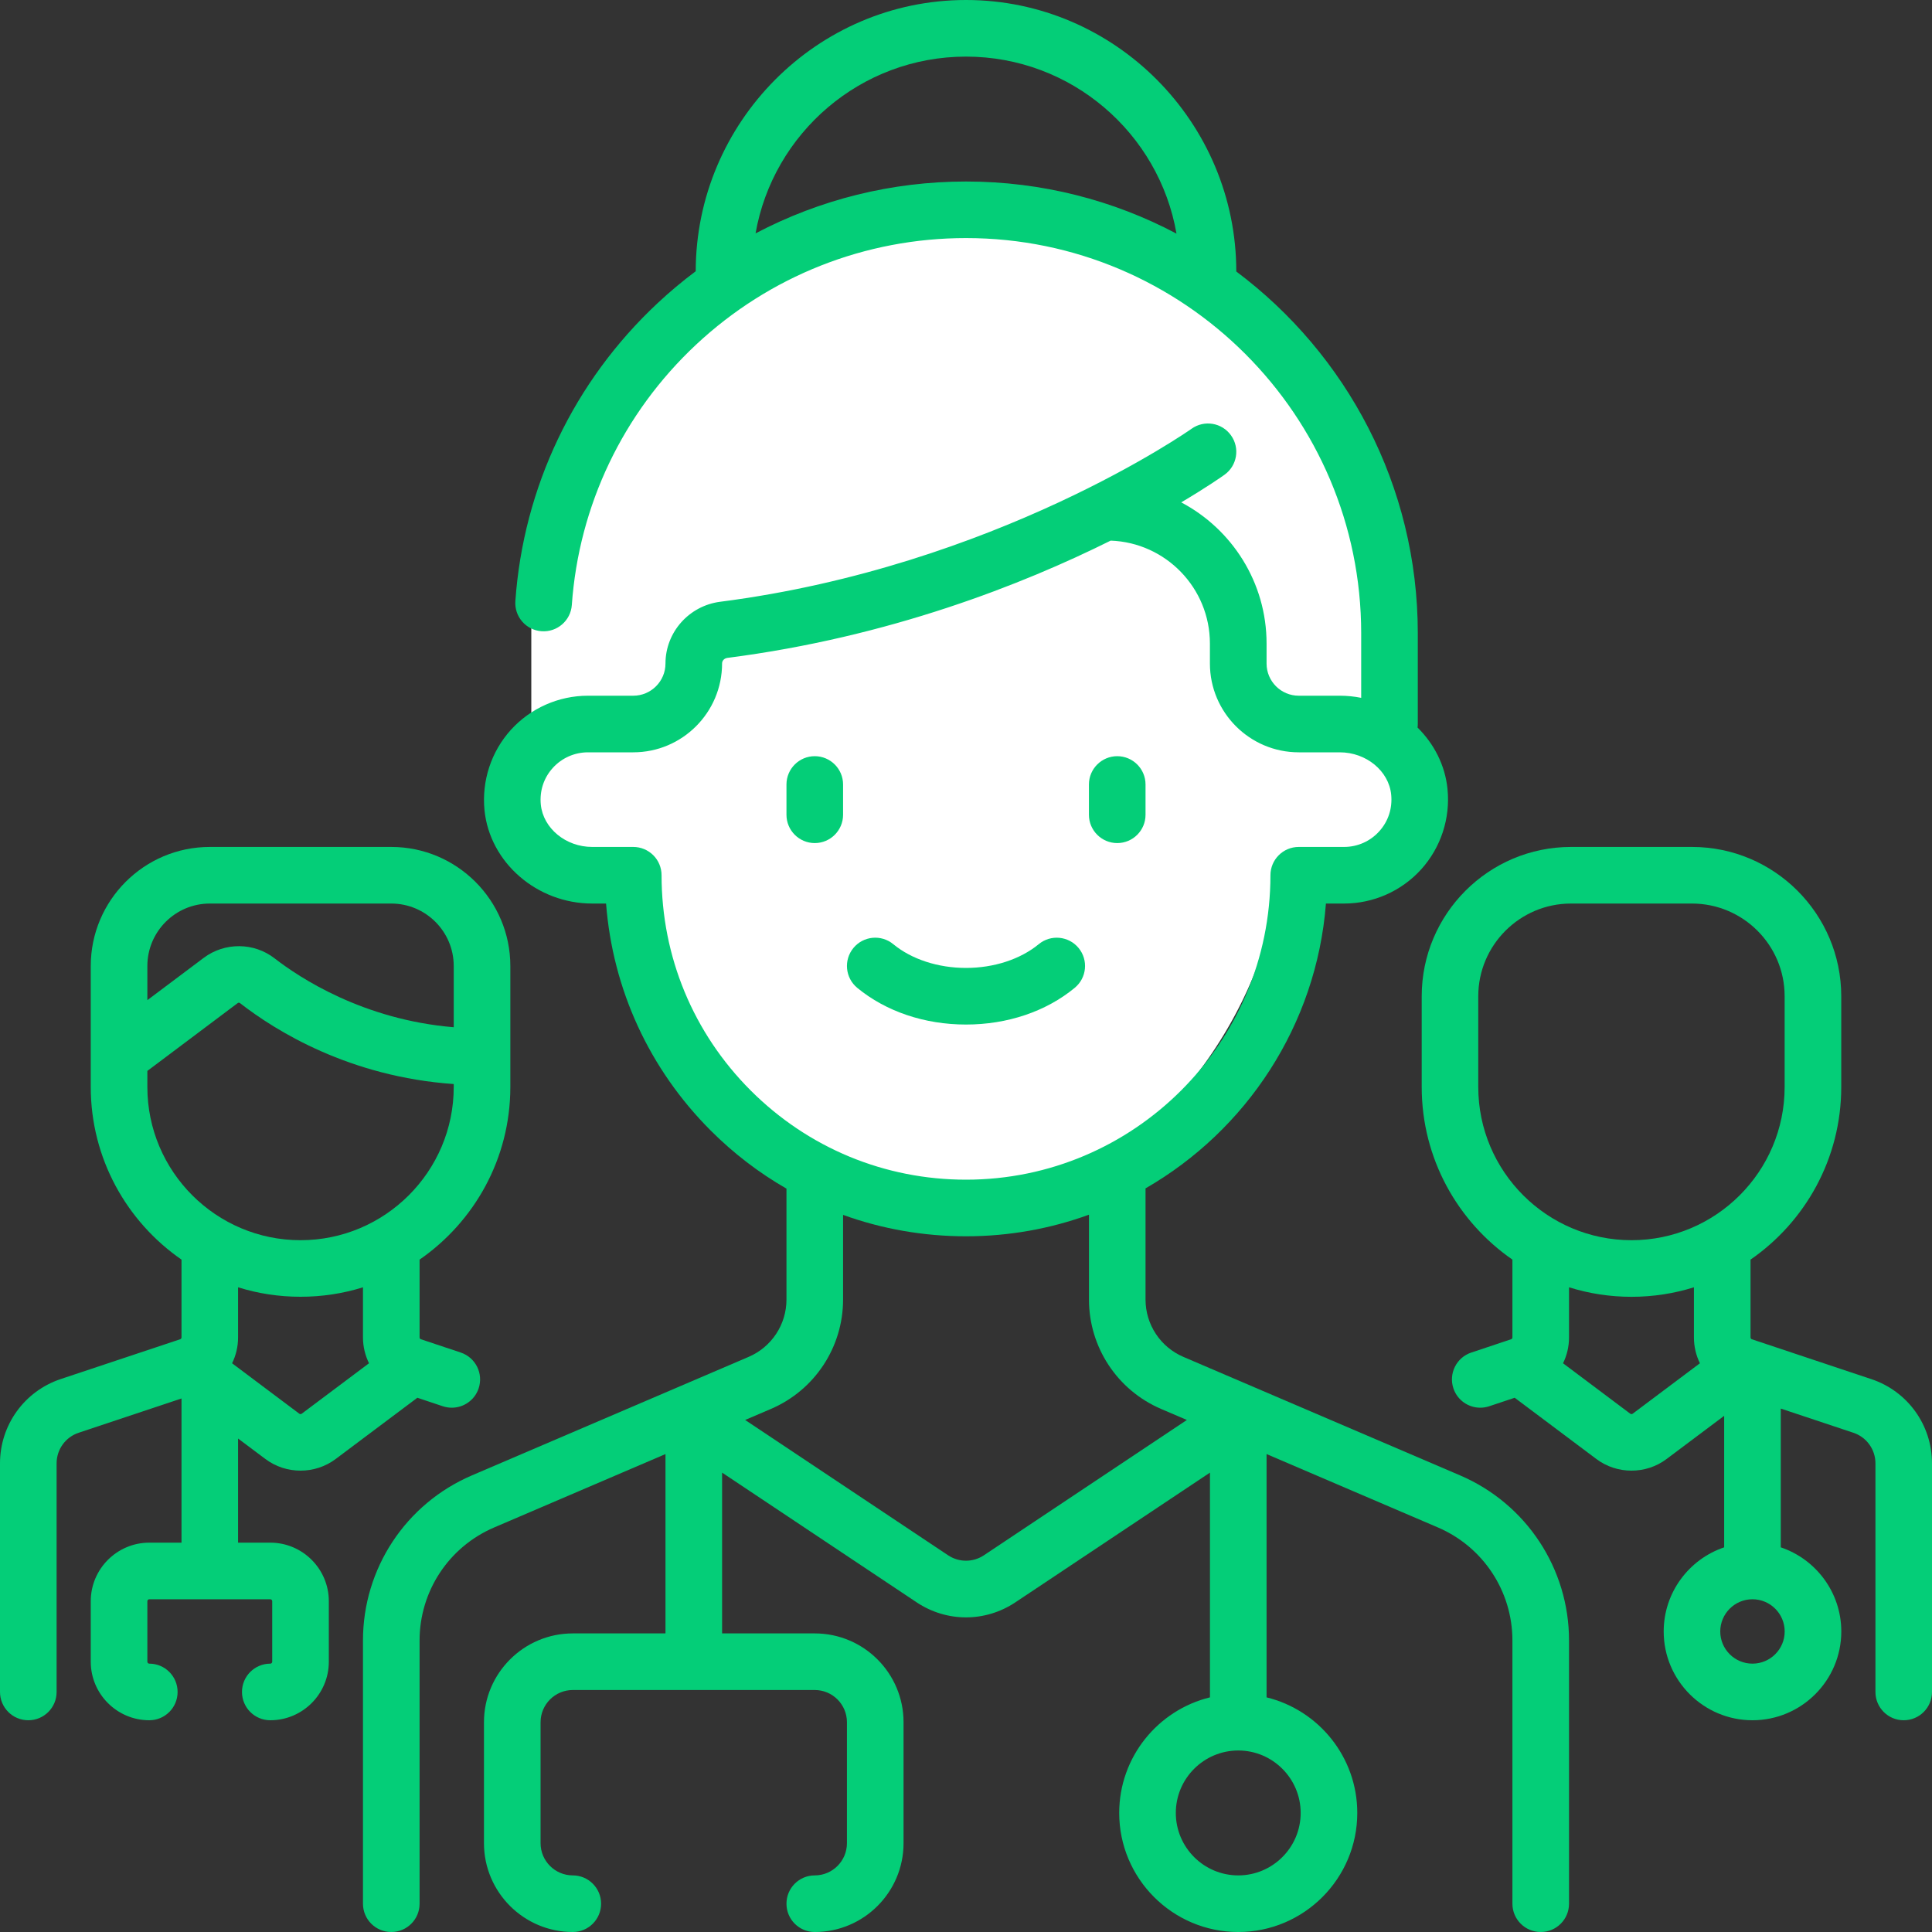
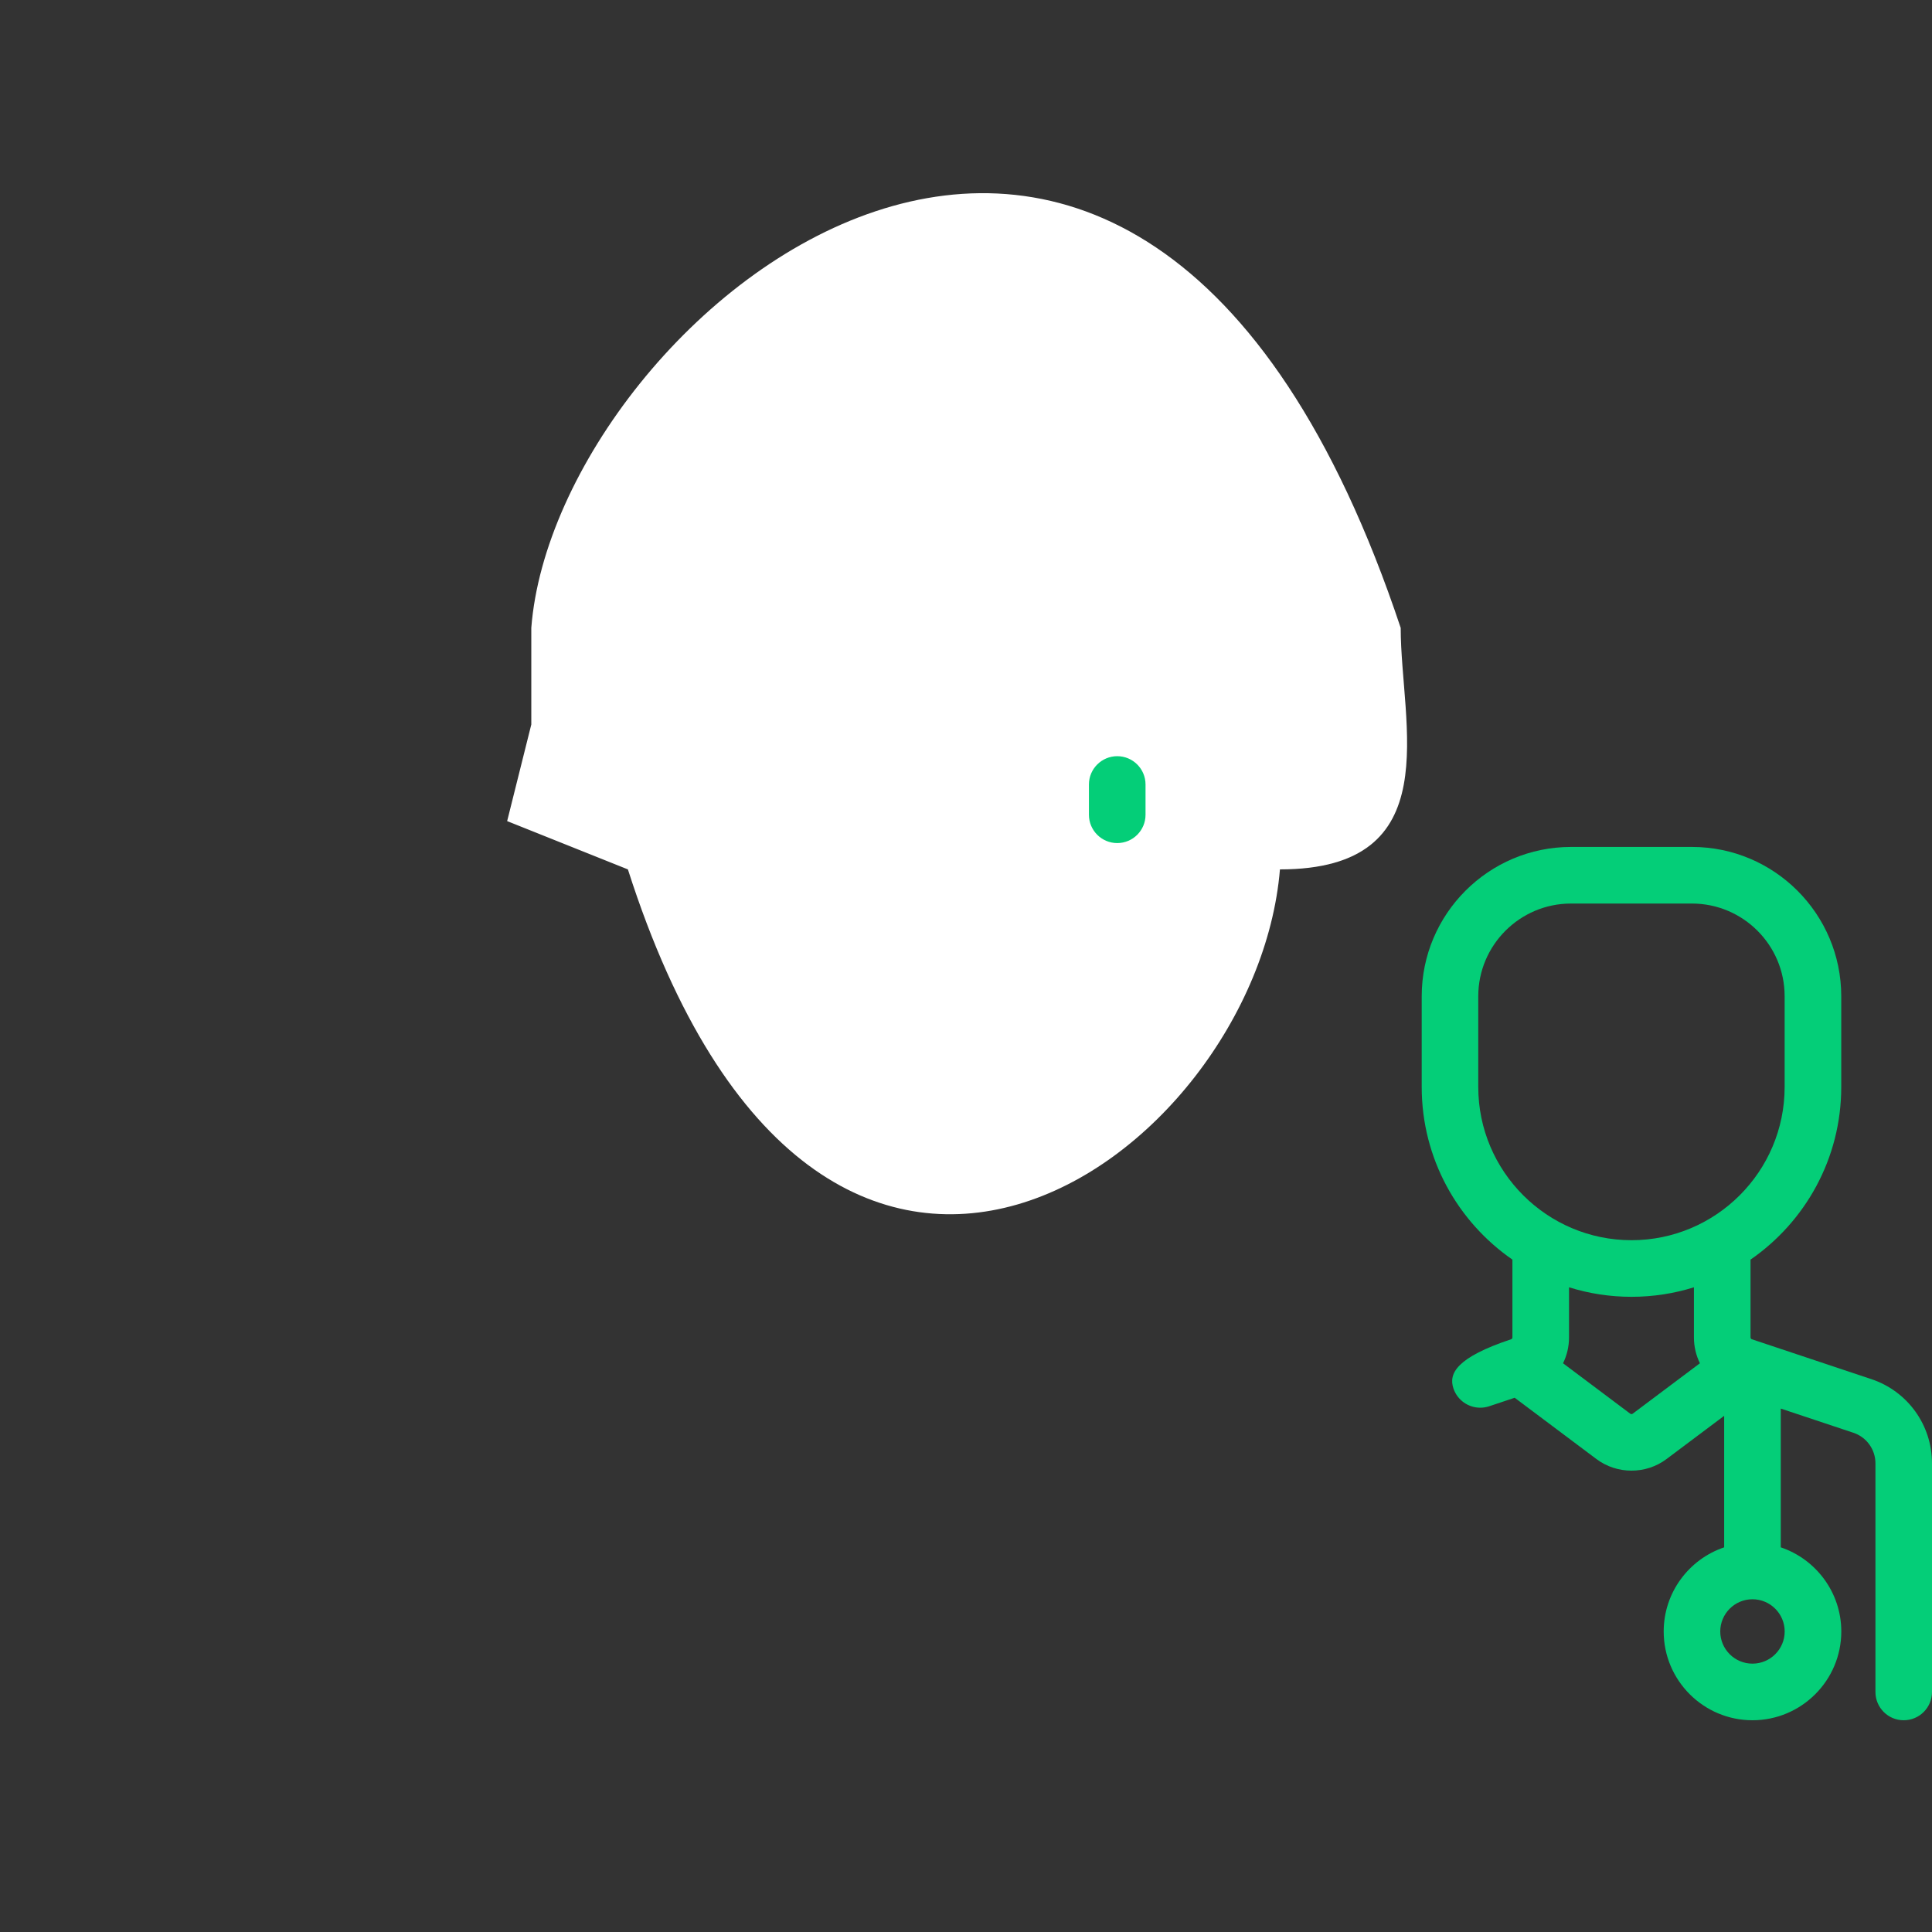
<svg xmlns="http://www.w3.org/2000/svg" width="40" height="40" viewBox="0 0 40 40" fill="none">
  <rect x="0" y="0" width="40" height="40" fill="#333333" stroke="none" />
  <path d="M29 13C23.5 -3.5 11.5 6.5 11 13V15L10.5 17L13 18C17 30.5 26 24 26.5 18C30 18 29 15 29 13Z" fill="white" />
-   <path d="M30.231 30.547L24.501 28.093C24.025 27.889 23.717 27.423 23.717 26.905V24.604C25.801 23.405 27.256 21.23 27.452 18.707H27.828C28.435 18.707 29.017 18.449 29.424 17.999C29.831 17.549 30.03 16.943 29.969 16.336C29.92 15.844 29.691 15.401 29.349 15.063C29.352 15.039 29.354 15.015 29.354 14.99V13.111C29.354 10.05 27.876 7.328 25.596 5.621C25.596 2.535 23.085 0 20 0C16.916 0 14.408 2.533 14.404 5.616C14.129 5.821 13.864 6.043 13.611 6.28C11.88 7.899 10.836 10.088 10.67 12.444C10.647 12.766 10.89 13.047 11.213 13.069C11.535 13.092 11.816 12.849 11.839 12.526C11.984 10.466 12.898 8.552 14.411 7.136C15.932 5.713 17.916 4.929 20 4.929C24.512 4.929 28.182 8.6 28.182 13.111V14.448C28.038 14.419 27.89 14.404 27.739 14.404H26.889C26.521 14.404 26.223 14.105 26.223 13.738V13.324C26.223 12.058 25.506 10.955 24.456 10.401C24.996 10.081 25.306 9.862 25.351 9.83C25.614 9.642 25.675 9.277 25.487 9.014C25.299 8.75 24.933 8.689 24.67 8.877C24.63 8.905 20.612 11.727 14.91 12.459C14.265 12.542 13.778 13.09 13.778 13.737C13.778 14.105 13.479 14.404 13.111 14.404H12.172C11.565 14.404 10.983 14.662 10.576 15.112C10.169 15.562 9.971 16.168 10.031 16.775C10.14 17.859 11.119 18.707 12.261 18.707H12.548C12.685 20.483 13.442 22.134 14.715 23.407C15.189 23.881 15.716 24.284 16.283 24.609V26.905C16.283 27.423 15.975 27.889 15.499 28.093L9.769 30.547C8.4 31.134 7.515 32.475 7.515 33.964V39.414C7.515 39.738 7.777 40 8.101 40C8.425 40 8.687 39.738 8.687 39.414V33.964C8.687 32.944 9.293 32.026 10.23 31.625L13.778 30.105V33.818H11.859C10.845 33.818 10.02 34.643 10.02 35.657V38.161C10.02 39.175 10.845 40 11.859 40C12.182 40 12.445 39.738 12.445 39.414C12.445 39.09 12.182 38.828 11.859 38.828C11.491 38.828 11.192 38.529 11.192 38.161V35.657C11.192 35.289 11.491 34.99 11.859 34.99H16.869C17.236 34.99 17.535 35.289 17.535 35.657V38.161C17.535 38.529 17.236 38.828 16.869 38.828C16.545 38.828 16.283 39.09 16.283 39.414C16.283 39.738 16.545 40 16.869 40C17.883 40 18.707 39.175 18.707 38.161V35.657C18.707 34.643 17.883 33.818 16.869 33.818H14.95V30.489L18.98 33.176C19.29 33.382 19.645 33.486 20 33.486C20.355 33.486 20.71 33.382 21.02 33.176L25.051 30.489V35.142C23.974 35.405 23.172 36.378 23.172 37.535C23.172 38.894 24.277 40 25.637 40C26.996 40 28.101 38.894 28.101 37.535C28.101 36.378 27.3 35.405 26.223 35.142V30.105L29.77 31.624C30.707 32.026 31.313 32.944 31.313 33.964V39.414C31.313 39.738 31.576 40 31.899 40C32.223 40 32.485 39.738 32.485 39.414V33.964C32.485 32.475 31.6 31.134 30.231 30.547ZM15.643 4.832C16.006 2.756 17.821 1.172 20 1.172C22.181 1.172 23.997 2.758 24.358 4.837C23.056 4.148 21.573 3.758 20 3.758C18.463 3.758 16.974 4.131 15.643 4.832ZM13.697 18.121C13.697 17.966 13.636 17.817 13.526 17.707C13.416 17.597 13.267 17.535 13.111 17.535L12.261 17.535C11.714 17.535 11.247 17.15 11.197 16.659C11.169 16.376 11.257 16.106 11.445 15.899C11.631 15.693 11.896 15.576 12.172 15.576H13.111C14.125 15.576 14.95 14.751 14.95 13.735C14.95 13.677 14.996 13.63 15.059 13.621C18.415 13.191 21.179 12.097 22.995 11.193C24.136 11.234 25.05 12.174 25.05 13.324V13.737C25.05 14.751 25.875 15.576 26.889 15.576H27.739C28.286 15.576 28.754 15.961 28.803 16.452C28.831 16.735 28.743 17.005 28.555 17.212C28.37 17.418 28.105 17.535 27.828 17.535L26.889 17.535C26.565 17.535 26.303 17.798 26.303 18.121C26.303 21.597 23.476 24.424 20 24.424C18.317 24.424 16.734 23.768 15.543 22.578C14.353 21.388 13.697 19.805 13.697 18.121ZM20.37 32.201C20.145 32.35 19.855 32.35 19.63 32.201L15.427 29.399L15.96 29.171C16.868 28.782 17.455 27.892 17.455 26.905V25.153C18.26 25.444 19.118 25.596 20 25.596C20.894 25.596 21.751 25.438 22.546 25.149V26.905C22.546 27.892 23.132 28.782 24.04 29.171L24.573 29.399L20.37 32.201ZM26.929 37.535C26.929 38.248 26.349 38.828 25.637 38.828C24.924 38.828 24.344 38.248 24.344 37.535C24.344 36.822 24.924 36.242 25.637 36.242C26.349 36.242 26.929 36.822 26.929 37.535Z" fill="#04CE78" />
-   <path d="M16.869 15.656C16.545 15.656 16.283 15.919 16.283 16.242V16.869C16.283 17.192 16.545 17.455 16.869 17.455C17.192 17.455 17.455 17.192 17.455 16.869V16.242C17.455 15.919 17.192 15.656 16.869 15.656Z" fill="#04CE78" />
  <path d="M23.131 17.455C23.455 17.455 23.717 17.192 23.717 16.869V16.242C23.717 15.919 23.455 15.656 23.131 15.656C22.808 15.656 22.545 15.919 22.545 16.242V16.869C22.545 17.192 22.808 17.455 23.131 17.455Z" fill="#04CE78" />
-   <path d="M22.331 19.627C22.125 19.378 21.756 19.342 21.506 19.548C21.126 19.861 20.577 20.04 20 20.04C19.422 20.04 18.873 19.861 18.494 19.548C18.244 19.342 17.875 19.377 17.669 19.627C17.463 19.877 17.499 20.246 17.748 20.452C18.343 20.942 19.143 21.212 20 21.212C20.857 21.212 21.657 20.942 22.251 20.452C22.501 20.246 22.537 19.877 22.331 19.627Z" fill="#04CE78" />
-   <path d="M38.743 28.553L36.27 27.728C36.254 27.723 36.243 27.707 36.243 27.69V26.079C37.377 25.294 38.121 23.985 38.121 22.505V20.626C38.121 18.922 36.735 17.535 35.031 17.535H32.526C30.821 17.535 29.435 18.922 29.435 20.626V22.505C29.435 23.985 30.179 25.294 31.313 26.079V27.69C31.313 27.707 31.302 27.723 31.286 27.728L30.462 28.003C30.154 28.105 29.989 28.437 30.091 28.744C30.173 28.99 30.401 29.145 30.647 29.145C30.708 29.145 30.771 29.135 30.832 29.115L31.36 28.939L33.051 30.207C33.265 30.368 33.521 30.448 33.778 30.448C34.035 30.448 34.291 30.368 34.505 30.207L35.697 29.313V32.036C34.97 32.281 34.445 32.969 34.445 33.778C34.445 34.792 35.27 35.616 36.283 35.616C37.297 35.616 38.122 34.791 38.122 33.778C38.122 32.969 37.596 32.281 36.869 32.036V29.163L38.373 29.664C38.645 29.755 38.829 30.009 38.829 30.297V35.03C38.829 35.354 39.091 35.616 39.414 35.616C39.738 35.616 40 35.354 40 35.03V30.297C40 29.504 39.495 28.803 38.743 28.553ZM30.606 22.505V20.626C30.606 19.568 31.467 18.707 32.525 18.707H35.03C36.089 18.707 36.949 19.568 36.949 20.626V22.505C36.949 24.254 35.527 25.677 33.778 25.677C32.029 25.677 30.606 24.254 30.606 22.505ZM33.802 29.27C33.788 29.28 33.768 29.28 33.754 29.27L32.361 28.225C32.441 28.062 32.485 27.88 32.485 27.69V26.652C32.894 26.78 33.328 26.849 33.778 26.849C34.228 26.849 34.662 26.78 35.071 26.652V27.69C35.071 27.88 35.115 28.062 35.195 28.225L33.802 29.27ZM36.283 34.444C35.915 34.444 35.616 34.145 35.616 33.778C35.616 33.41 35.915 33.111 36.283 33.111C36.651 33.111 36.95 33.41 36.95 33.778C36.95 34.145 36.651 34.444 36.283 34.444Z" fill="#04CE78" />
-   <path d="M5.495 30.207C5.709 30.368 5.966 30.448 6.222 30.448C6.479 30.448 6.735 30.368 6.95 30.207L8.641 28.939L9.168 29.115C9.23 29.135 9.292 29.145 9.354 29.145C9.599 29.145 9.828 28.99 9.91 28.744C10.012 28.437 9.846 28.105 9.539 28.003L8.715 27.728C8.698 27.723 8.687 27.707 8.687 27.69V26.079C9.821 25.294 10.566 23.985 10.566 22.505V20C10.566 18.641 9.46 17.535 8.101 17.535H4.344C2.984 17.535 1.879 18.641 1.879 20V22.505C1.879 23.985 2.624 25.294 3.758 26.079V27.69C3.758 27.707 3.746 27.723 3.73 27.728L1.257 28.552C0.505 28.803 0 29.504 0 30.297V35.03C0 35.354 0.262 35.616 0.586 35.616C0.91 35.616 1.172 35.354 1.172 35.03V30.297C1.172 30.009 1.355 29.755 1.628 29.664L3.758 28.954V31.939H3.091C2.423 31.939 1.879 32.483 1.879 33.151V34.404C1.879 35.072 2.423 35.616 3.091 35.616C3.415 35.616 3.677 35.354 3.677 35.03C3.677 34.706 3.415 34.444 3.091 34.444C3.069 34.444 3.051 34.426 3.051 34.404V33.151C3.051 33.129 3.069 33.111 3.091 33.111H5.596C5.618 33.111 5.636 33.129 5.636 33.151V34.404C5.636 34.426 5.618 34.444 5.596 34.444C5.272 34.444 5.01 34.706 5.01 35.03C5.01 35.354 5.272 35.616 5.596 35.616C6.264 35.616 6.808 35.072 6.808 34.404V33.151C6.808 32.483 6.264 31.939 5.596 31.939H4.929V29.783L5.495 30.207ZM4.344 18.707H8.101C8.814 18.707 9.394 19.287 9.394 20V21.268C7.515 21.112 6.197 20.239 5.687 19.843C5.258 19.509 4.654 19.505 4.218 19.831L3.051 20.707V20C3.051 19.287 3.631 18.707 4.344 18.707ZM3.051 22.505V22.172L4.921 20.768C4.93 20.762 4.949 20.753 4.968 20.768C5.717 21.35 7.242 22.294 9.394 22.444V22.505C9.394 24.254 7.971 25.677 6.222 25.677C4.473 25.677 3.051 24.254 3.051 22.505ZM6.222 26.848C6.672 26.848 7.107 26.78 7.515 26.652V27.69C7.515 27.88 7.56 28.062 7.64 28.225L6.246 29.27C6.232 29.28 6.212 29.28 6.198 29.27L4.805 28.225C4.885 28.062 4.929 27.88 4.929 27.69V26.652C5.338 26.78 5.772 26.848 6.222 26.848Z" fill="#04CE78" />
+   <path d="M38.743 28.553L36.27 27.728C36.254 27.723 36.243 27.707 36.243 27.69V26.079C37.377 25.294 38.121 23.985 38.121 22.505V20.626C38.121 18.922 36.735 17.535 35.031 17.535H32.526C30.821 17.535 29.435 18.922 29.435 20.626V22.505C29.435 23.985 30.179 25.294 31.313 26.079V27.69C31.313 27.707 31.302 27.723 31.286 27.728C30.154 28.105 29.989 28.437 30.091 28.744C30.173 28.99 30.401 29.145 30.647 29.145C30.708 29.145 30.771 29.135 30.832 29.115L31.36 28.939L33.051 30.207C33.265 30.368 33.521 30.448 33.778 30.448C34.035 30.448 34.291 30.368 34.505 30.207L35.697 29.313V32.036C34.97 32.281 34.445 32.969 34.445 33.778C34.445 34.792 35.27 35.616 36.283 35.616C37.297 35.616 38.122 34.791 38.122 33.778C38.122 32.969 37.596 32.281 36.869 32.036V29.163L38.373 29.664C38.645 29.755 38.829 30.009 38.829 30.297V35.03C38.829 35.354 39.091 35.616 39.414 35.616C39.738 35.616 40 35.354 40 35.03V30.297C40 29.504 39.495 28.803 38.743 28.553ZM30.606 22.505V20.626C30.606 19.568 31.467 18.707 32.525 18.707H35.03C36.089 18.707 36.949 19.568 36.949 20.626V22.505C36.949 24.254 35.527 25.677 33.778 25.677C32.029 25.677 30.606 24.254 30.606 22.505ZM33.802 29.27C33.788 29.28 33.768 29.28 33.754 29.27L32.361 28.225C32.441 28.062 32.485 27.88 32.485 27.69V26.652C32.894 26.78 33.328 26.849 33.778 26.849C34.228 26.849 34.662 26.78 35.071 26.652V27.69C35.071 27.88 35.115 28.062 35.195 28.225L33.802 29.27ZM36.283 34.444C35.915 34.444 35.616 34.145 35.616 33.778C35.616 33.41 35.915 33.111 36.283 33.111C36.651 33.111 36.95 33.41 36.95 33.778C36.95 34.145 36.651 34.444 36.283 34.444Z" fill="#04CE78" />
</svg>